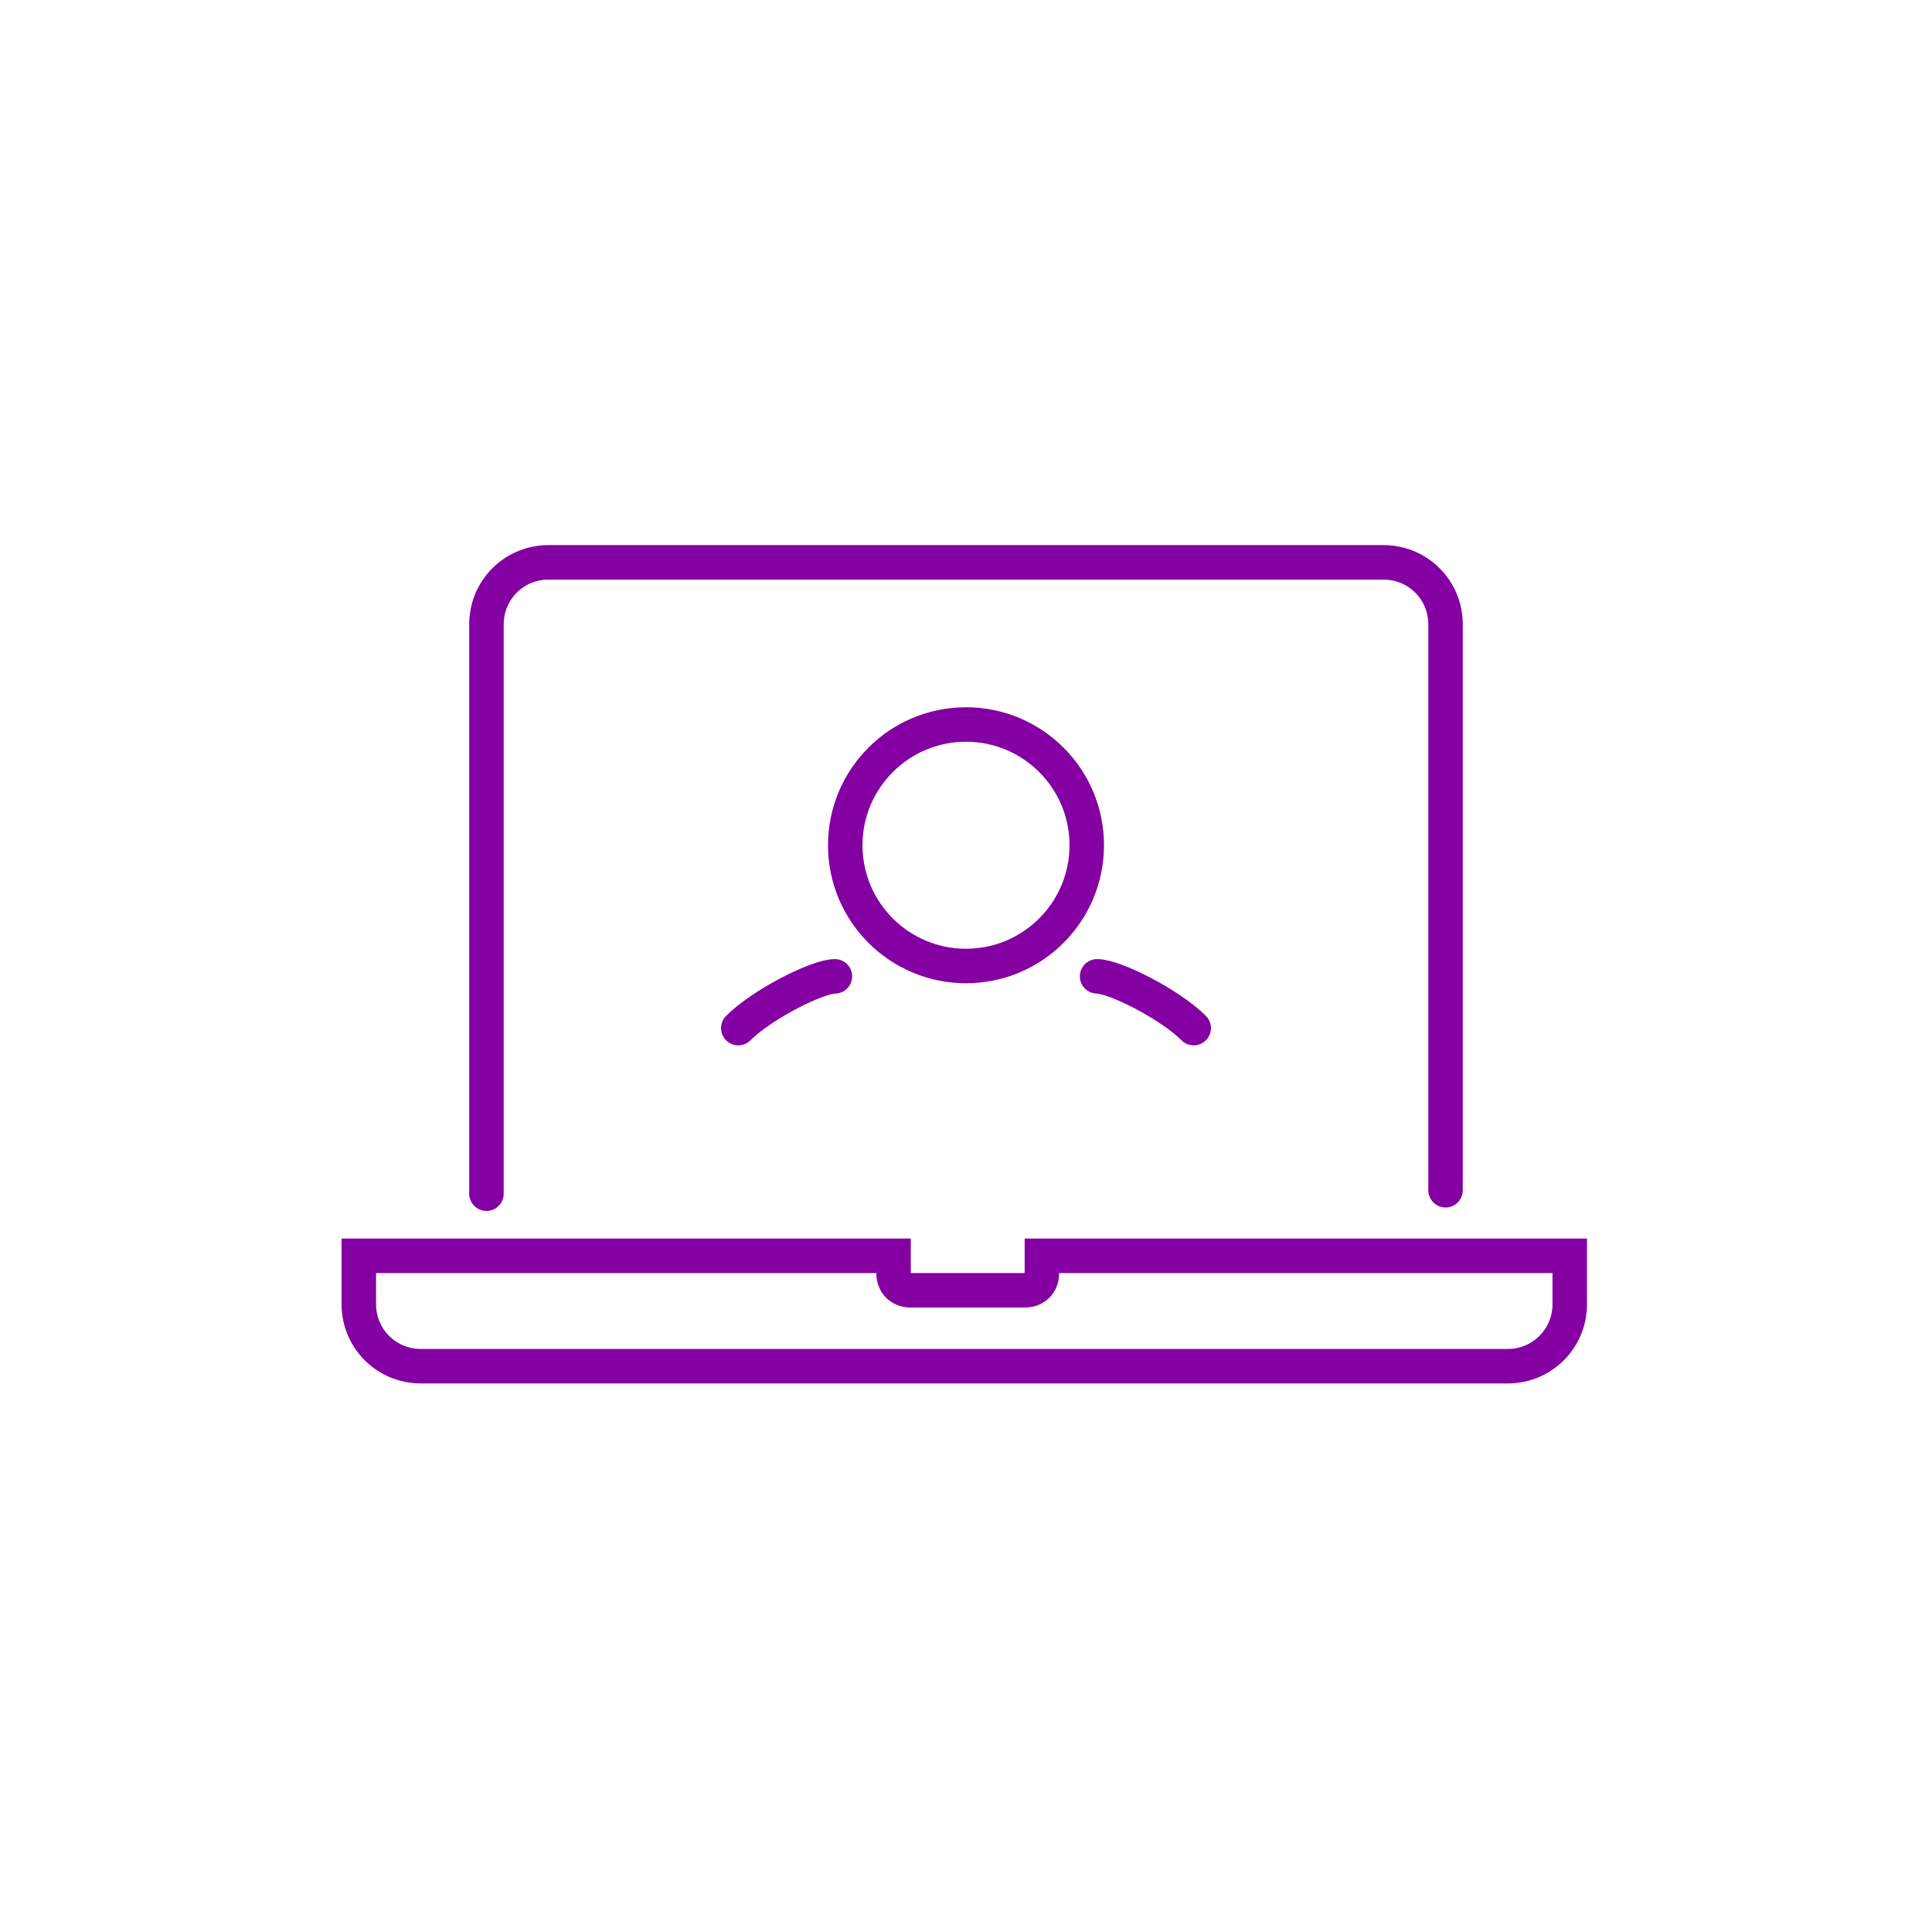
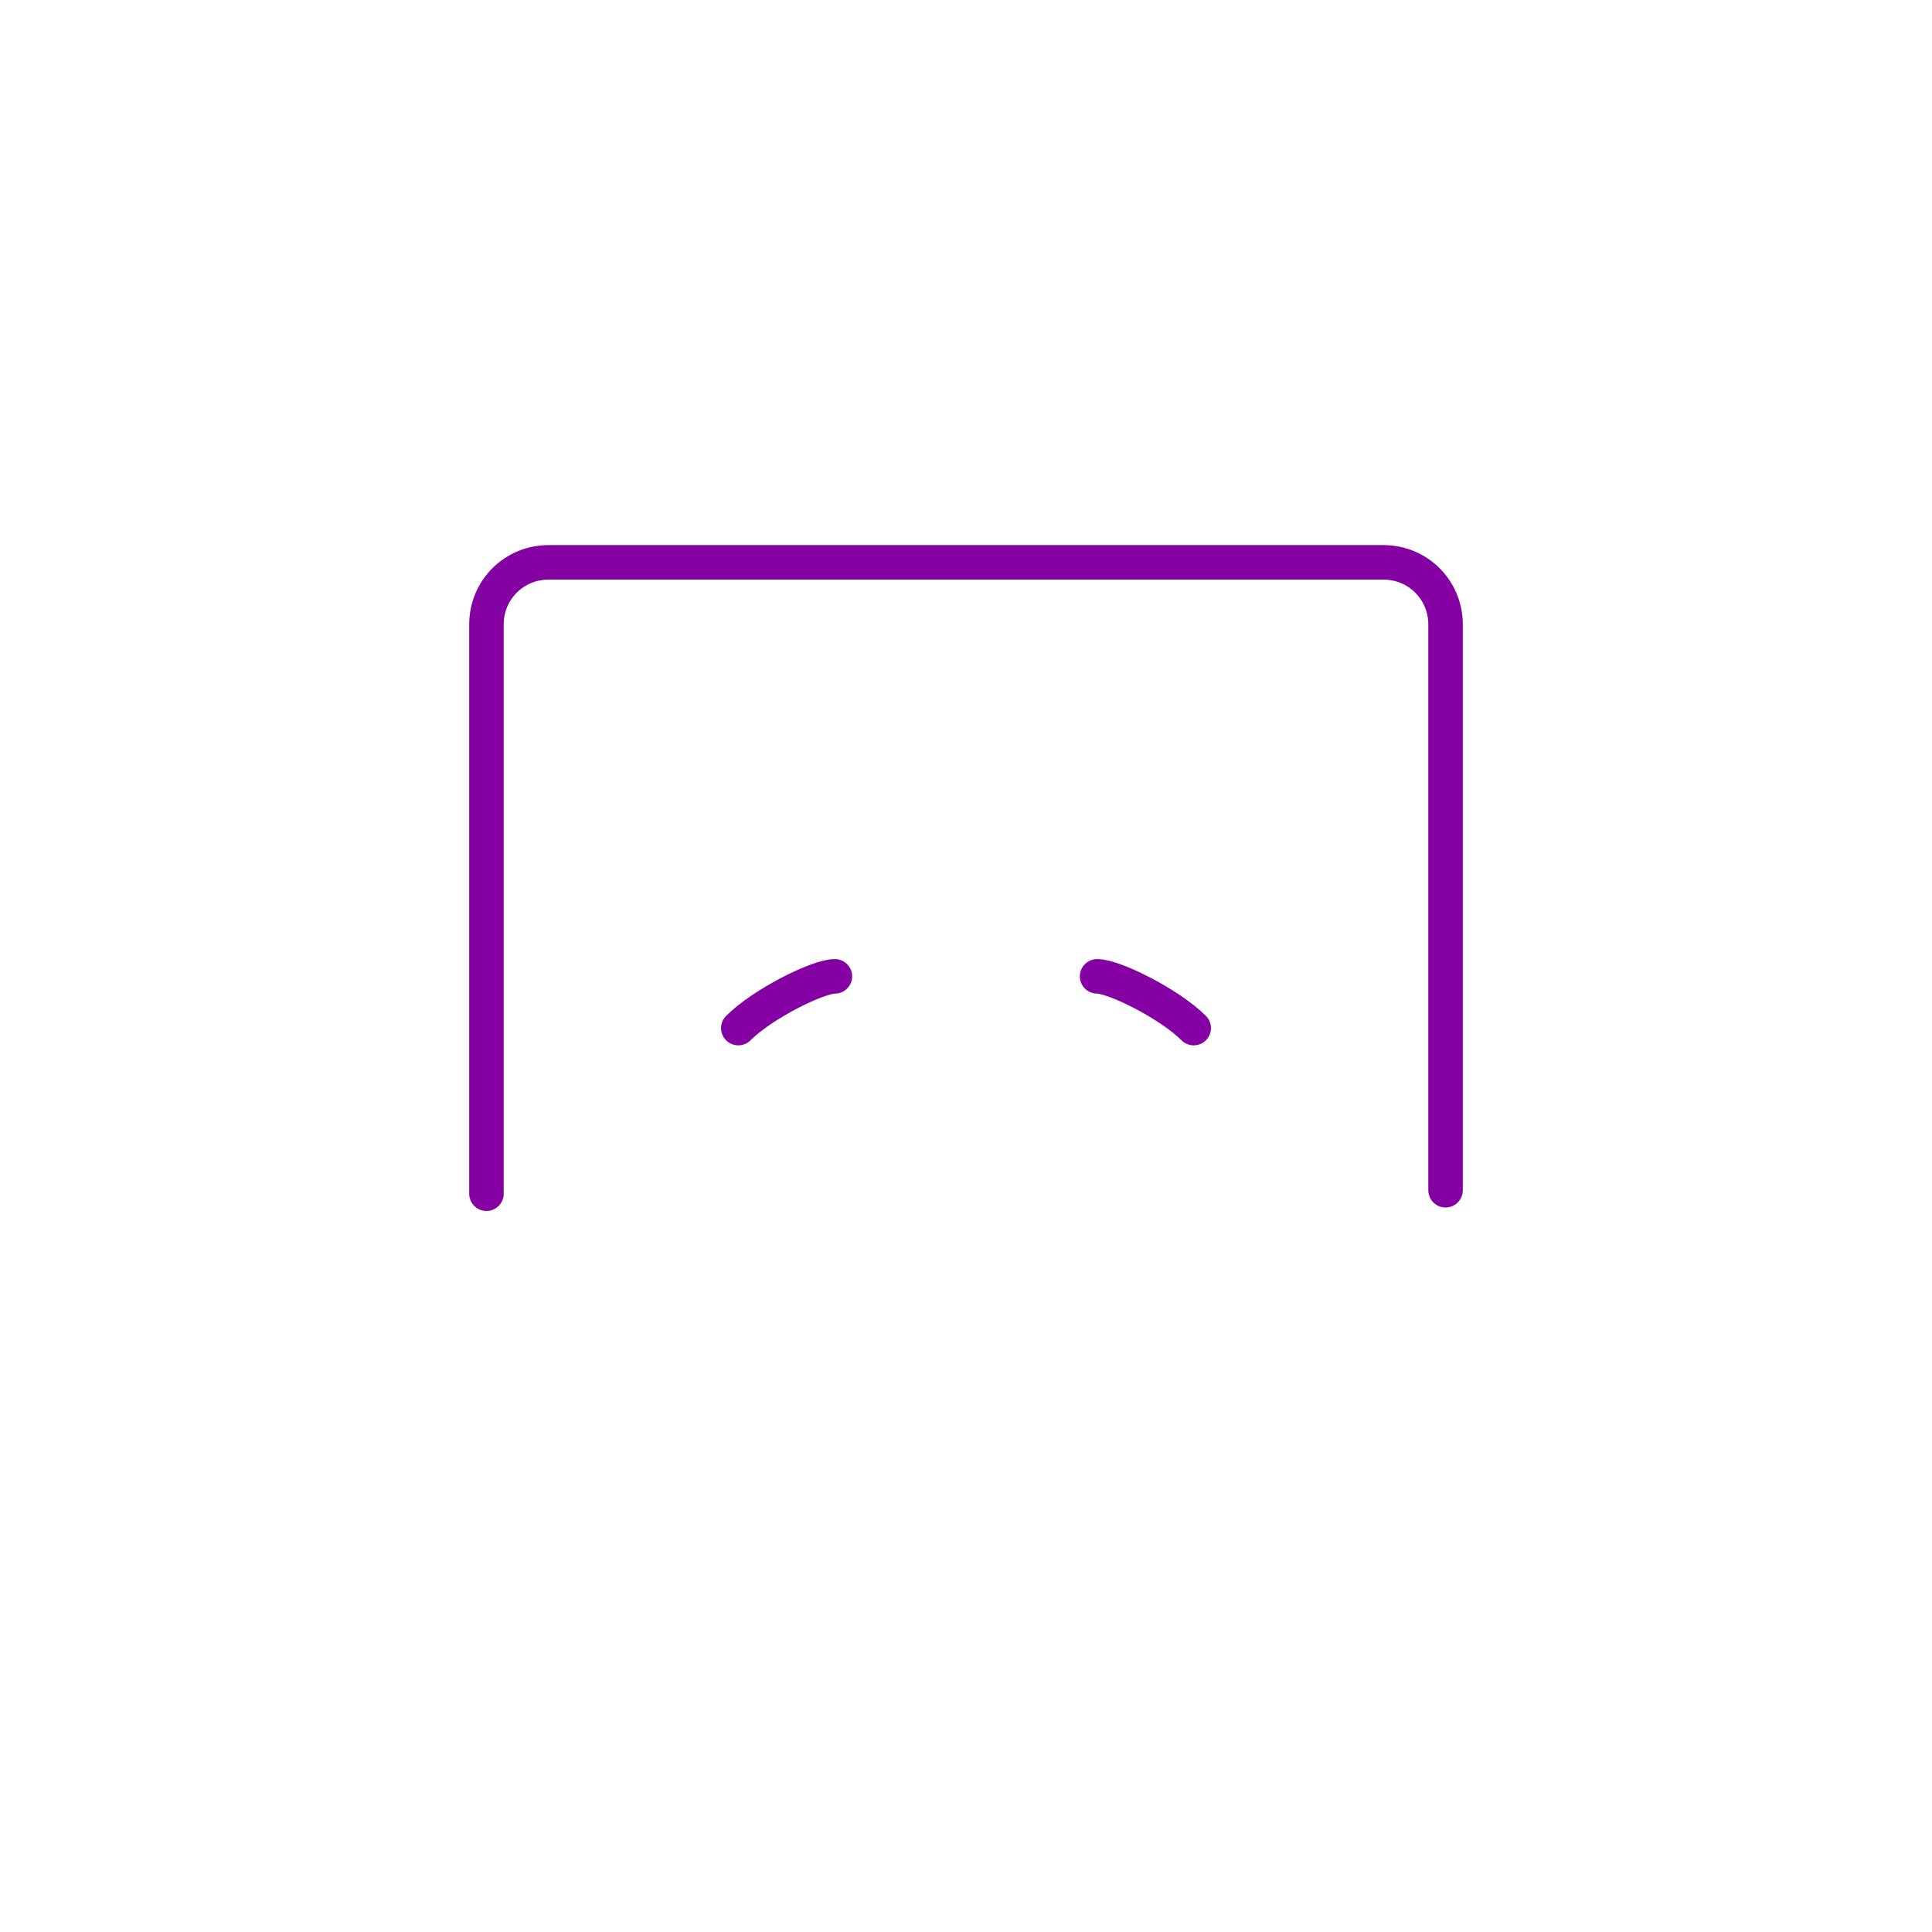
<svg xmlns="http://www.w3.org/2000/svg" version="1.1" id="Layer_1" x="0px" y="0px" viewBox="0 0 56 56" style="enable-background:new 0 0 56 56;" xml:space="preserve">
  <style type="text/css">
	.st0{fill:none;stroke:#8400A3;stroke-linecap:round;}
	.st1{fill:none;stroke:#8400A3;}
</style>
  <path class="st0" d="M14.1,34.6V18.1c0-1,0.8-1.8,1.8-1.8h24.2c1,0,1.8,0.8,1.8,1.8v16.4" />
-   <path class="st0" d="M30.2,36.4v0.5c0,0.3-0.2,0.5-0.5,0.5h-3.3c-0.3,0-0.5-0.2-0.5-0.5v-0.5H10.4v1.4c0,1,0.8,1.8,1.8,1.8h31.5  c1,0,1.8-0.8,1.8-1.8v-1.4H30.2L30.2,36.4z" />
  <g>
-     <circle class="st1" cx="28" cy="24.5" r="3.5" />
    <path class="st0" d="M34.6,29.8c-0.7-0.7-2.3-1.5-2.8-1.5" />
    <path class="st0" d="M21.4,29.8c0.7-0.7,2.3-1.5,2.8-1.5" />
  </g>
</svg>